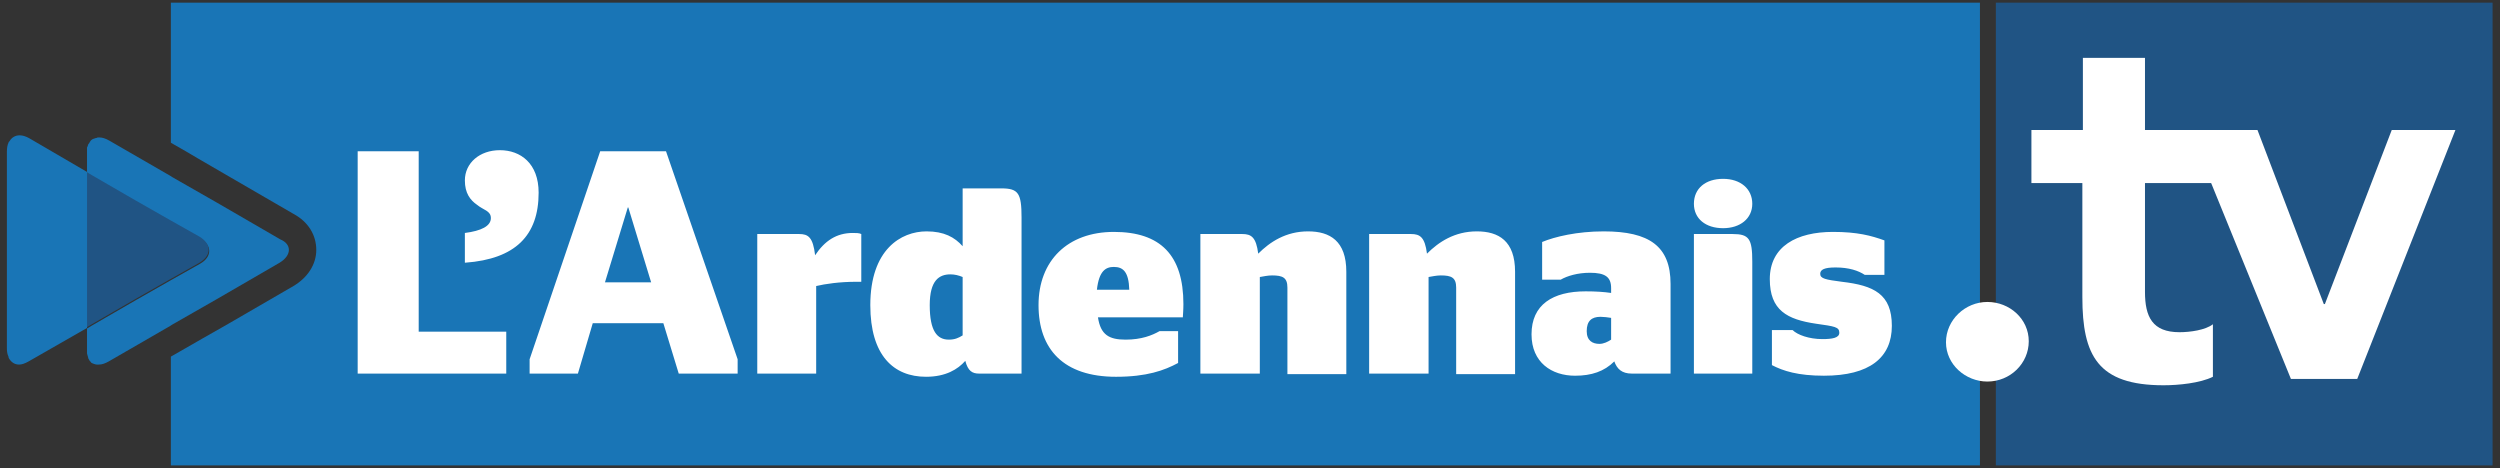
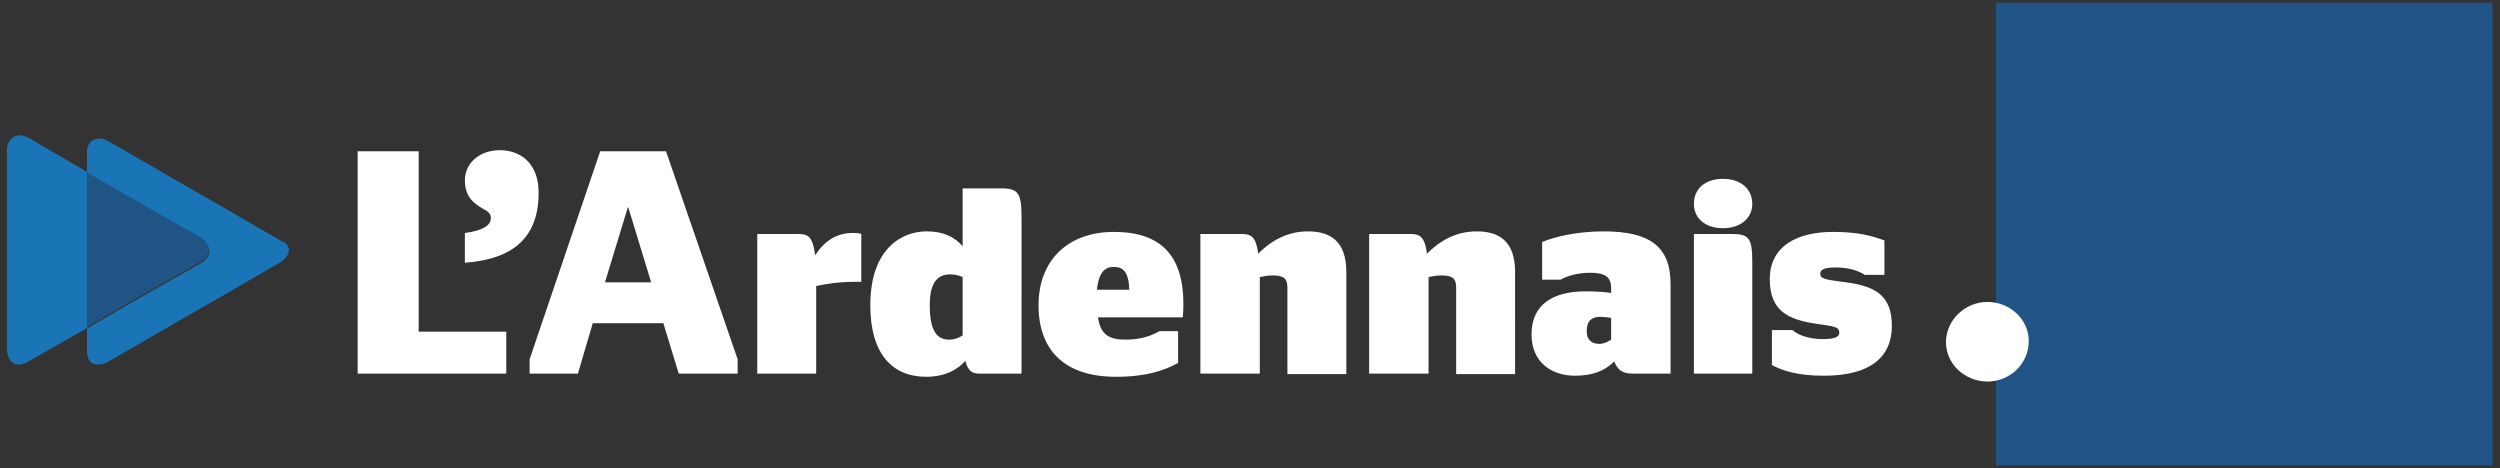
<svg xmlns="http://www.w3.org/2000/svg" version="1.1" id="Calque_1" x="0px" y="0px" viewBox="0 0 471.1 88.2" enable-background="new 0 0 471.1 88.2" xml:space="preserve">
  <rect x="0" y="0" width="471.1" height="88.2" fill="#333333" stroke="none" />
  <g>
    <rect x="376.1" y="0.5" fill="#205484" width="93.6" height="87.2" />
-     <path fill="#1975B6" d="M373.1,0.5v87.2H32.2V67.2l2.8-1.6c1.7-1,4.2-2.4,6.3-3.6l2.1-1.2l11.9-6.9c2.7-1.6,4.3-4.1,4.3-6.8   c0-2.8-1.5-5.3-4.3-6.8l-11.9-6.9c-1.7-1-4.1-2.4-6.2-3.6L35,28.5l-2.8-1.6V0.5H373.1z" />
    <path fill="#FFFFFF" d="M343.7,70.8c8.6,0,12.8-3.4,12.8-9.4c0-6-3.4-7.6-9.4-8.3c-3.1-0.4-4.1-0.6-4.1-1.5c0-0.8,0.8-1.2,2.9-1.2   c2.5,0,4.3,0.6,5.5,1.4h3.7v-6.5c-2.5-0.9-5.1-1.6-9.7-1.6c-6.8,0-11.9,2.7-11.9,8.9c0,5.9,3.3,7.6,8.7,8.4   c3.5,0.5,4.4,0.6,4.4,1.7c0,1-1.4,1.2-3.2,1.2c-2.5,0-4.7-0.8-5.6-1.7h-3.9v6.6C336,69.9,338.8,70.8,343.7,70.8 M324.7,43   c3.2,0,5.5-1.8,5.5-4.6c0-2.8-2.2-4.7-5.5-4.7s-5.5,1.8-5.5,4.7C319.2,41.2,321.4,43,324.7,43 M330.2,70.4V49.3   c0-4.3-0.6-5.2-3.7-5.2h-7.3v26.3H330.2z M301.4,64.8c-1.3,0-2.4-0.6-2.4-2.4c0-1.9,0.9-2.7,2.6-2.7c0.6,0,1.4,0.1,2,0.2V64   C303,64.4,302.2,64.8,301.4,64.8 M307.5,70.4h7.3V53.5c0-7.1-4-9.9-12.6-9.9c-5,0-9.2,1-11.6,2v7.1h3.5c1.2-0.7,3.2-1.3,5.5-1.3   c2.9,0,4,0.8,4,2.9v0.9c-1.4-0.2-2.9-0.3-4.8-0.3c-6.2,0-10.2,2.5-10.2,8.1c0,5.3,3.8,7.8,8.2,7.8c3.1,0,5.5-0.8,7.4-2.7   C304.7,69.5,305.6,70.4,307.5,70.4 M269.2,70.4V52.2c0.6-0.1,1.5-0.3,2.3-0.3c2,0,2.9,0.4,2.9,2.3v16.3h11.1V51.2   c0-5.8-3.1-7.6-7.2-7.6c-4.2,0-7.2,2-9.4,4.2c-0.4-3.1-1.3-3.7-3-3.7h-7.9v26.3H269.2z M237.4,70.4V52.2c0.6-0.1,1.5-0.3,2.3-0.3   c2,0,2.9,0.4,2.9,2.3v16.3h11.1V51.2c0-5.8-3.1-7.6-7.2-7.6c-4.2,0-7.2,2-9.4,4.2c-0.4-3.1-1.3-3.7-3-3.7h-7.9v26.3H237.4z    M209.9,50.3c1.8,0,2.8,1,2.9,4.3h-6.1C207.1,51,208.4,50.3,209.9,50.3 M222.9,59.7c0-0.3,0.1-1.2,0.1-2.4   c0-9.2-4.3-13.6-13.1-13.6c-8.7,0-14.2,5.4-14.2,13.8c0,8.3,4.7,13.5,14.6,13.5c5.8,0,9.1-1.2,11.7-2.6v-6h-3.5   c-1.4,0.8-3.4,1.6-6.4,1.6c-3.1,0-4.7-0.9-5.2-4.2H222.9z M178.8,64c-2.2,0-3.6-1.6-3.6-6.5c0-4.7,1.8-5.8,3.9-5.8   c0.8,0,1.6,0.2,2.3,0.5v11C180.6,63.7,179.9,64,178.8,64 M184.5,70.4h8V41c0-4.6-0.6-5.5-3.8-5.5h-7.3v10.9   c-1.5-1.7-3.5-2.8-6.8-2.8c-4.8,0-10.6,3.4-10.6,13.9c0,9.5,4.4,13.5,10.5,13.5c3.7,0,6-1.4,7.4-3   C182.4,69.9,183.2,70.4,184.5,70.4 M161.3,53.1h1v-9c-0.4-0.2-1-0.2-1.6-0.2c-3.1,0-5.3,1.5-7.1,4.2c-0.4-3.4-1.3-4-3-4h-7.9v26.3   h11.1V53.9C155.5,53.5,158.2,53.1,161.3,53.1 M118.3,39.1h0.1l4.3,14.1h-8.7L118.3,39.1z M99.8,70.4h9.1l2.8-9.5h13.3l2.9,9.5h11.1   v-2.7l-13.5-39.2h-12.4L99.8,67.7V70.4z M87.7,49.5c9.4-0.7,13.8-5.1,13.8-13.2c0-5.5-3.4-8-7.3-8c-3.8,0-6.6,2.4-6.6,5.7   c0,2.4,1,3.7,2.3,4.6c1.2,1,2.6,1.1,2.6,2.5c0,1.5-1.8,2.4-4.9,2.8V49.5z M95.4,70.4v-7.9H78.9v-34H67.4v41.9H95.4z" />
    <g>
-       <path fill="#1975B6" d="M52.7,49.5l-11.9,6.9c-2.3,1.3-6.1,3.5-8.4,4.8l-0.3,0.2l-11.6,6.7c-0.7,0.4-1.3,0.6-1.9,0.6    c-0.1,0-0.2,0-0.3,0c-0.3,0-0.5-0.1-0.8-0.2c-0.1,0-0.1-0.1-0.2-0.1c-0.1,0-0.1-0.1-0.2-0.2c-0.1-0.1-0.3-0.3-0.3-0.4    c-0.1-0.1-0.2-0.3-0.2-0.5c-0.1-0.2-0.1-0.4-0.2-0.7c0-0.1,0-0.3,0-0.4c0-0.1,0-0.3,0-0.4v-3.9l1-0.6c2.3-1.3,6-3.5,8.3-4.8    l6.5-3.7l5.5-3.1c2.3-1.3,2.3-3.5,0-4.8l-5.5-3.1l-6.5-3.7c-2.3-1.3-6-3.5-8.3-4.8l-1-0.6v-3.9c0-0.2,0-0.3,0-0.4    c0-0.1,0-0.2,0-0.3c0-0.1,0-0.1,0-0.2c0-0.1,0-0.2,0.1-0.3c0-0.1,0.1-0.2,0.1-0.3c0-0.1,0.1-0.2,0.2-0.3c0-0.1,0.1-0.1,0.1-0.2    c0.1-0.1,0.1-0.2,0.2-0.3c0.1-0.1,0.2-0.2,0.4-0.3c0.1,0,0.2-0.1,0.3-0.1c0.1,0,0.2-0.1,0.3-0.1h0c0.1,0,0.2,0,0.3-0.1    c0.1,0,0.2,0,0.3,0c0.6,0,1.2,0.2,1.9,0.6l11.6,6.7l0.3,0.2c2.3,1.3,6.1,3.5,8.4,4.8l11.9,6.9C55,46,55,48.1,52.7,49.5z" />
+       <path fill="#1975B6" d="M52.7,49.5l-11.9,6.9c-2.3,1.3-6.1,3.5-8.4,4.8l-0.3,0.2l-11.6,6.7c-0.7,0.4-1.3,0.6-1.9,0.6    c-0.1,0-0.2,0-0.3,0c-0.3,0-0.5-0.1-0.8-0.2c-0.1,0-0.1-0.1-0.2-0.1c-0.1,0-0.1-0.1-0.2-0.2c-0.1-0.1-0.3-0.3-0.3-0.4    c-0.1-0.1-0.2-0.3-0.2-0.5c-0.1-0.2-0.1-0.4-0.2-0.7c0-0.1,0-0.3,0-0.4c0-0.1,0-0.3,0-0.4v-3.9l1-0.6c2.3-1.3,6-3.5,8.3-4.8    l6.5-3.7l5.5-3.1c2.3-1.3,2.3-3.5,0-4.8l-5.5-3.1l-6.5-3.7c-2.3-1.3-6-3.5-8.3-4.8l-1-0.6v-3.9c0-0.2,0-0.3,0-0.4    c0-0.1,0-0.2,0-0.3c0-0.1,0-0.2,0.1-0.3c0-0.1,0.1-0.2,0.1-0.3c0-0.1,0.1-0.2,0.2-0.3c0-0.1,0.1-0.1,0.1-0.2    c0.1-0.1,0.1-0.2,0.2-0.3c0.1-0.1,0.2-0.2,0.4-0.3c0.1,0,0.2-0.1,0.3-0.1c0.1,0,0.2-0.1,0.3-0.1h0c0.1,0,0.2,0,0.3-0.1    c0.1,0,0.2,0,0.3,0c0.6,0,1.2,0.2,1.9,0.6l11.6,6.7l0.3,0.2c2.3,1.3,6.1,3.5,8.4,4.8l11.9,6.9C55,46,55,48.1,52.7,49.5z" />
      <path fill="#205484" d="M37.6,49.5l-5.5,3.1l-6.5,3.7c-2.3,1.3-6,3.5-8.3,4.8l-1,0.6V32.4l1,0.6c2.3,1.3,6,3.5,8.3,4.8l6.5,3.7    l5.5,3.1C39.9,46,39.9,48.1,37.6,49.5z" />
      <path fill="#1975B6" d="M16.4,32.4v29.4L5.4,68.1c-0.7,0.4-1.3,0.6-1.8,0.6c-0.8,0-1.4-0.4-1.8-1c-0.1-0.1-0.2-0.3-0.2-0.5    c-0.2-0.4-0.3-0.9-0.3-1.5V28.5c0-0.6,0.1-1.2,0.3-1.6c0-0.1,0.1-0.2,0.2-0.3c0.4-0.7,1.1-1.1,1.9-1.1c0.6,0,1.2,0.2,1.9,0.6    L16.4,32.4z" />
    </g>
    <g>
      <g>
        <path fill="#FFFFFF" d="M374.5,56.9c4.2,0,7.8,3.2,7.8,7.4c0,4.2-3.5,7.6-7.8,7.6c-4.1,0-7.8-3.2-7.8-7.4     C366.7,60.3,370.3,56.9,374.5,56.9z" />
-         <path fill="#FFFFFF" d="M382.8,34.5v-10h9.7V10.9h11.7v13.6h12.9v10h-12.9V55c0,4.7,1.4,7.6,6.5,7.6c2,0,4.9-0.4,6.3-1.5V71     c-2.4,1.2-6.5,1.6-9.3,1.6c-12.4,0-15.3-5.6-15.3-16.6V34.5H382.8z" />
-         <path fill="#FFFFFF" d="M412.6,24.5h12.8l12.5,32.8h0.2l12.6-32.8h12l-18.5,46.9h-12.5L412.6,24.5z" />
      </g>
    </g>
  </g>
</svg>